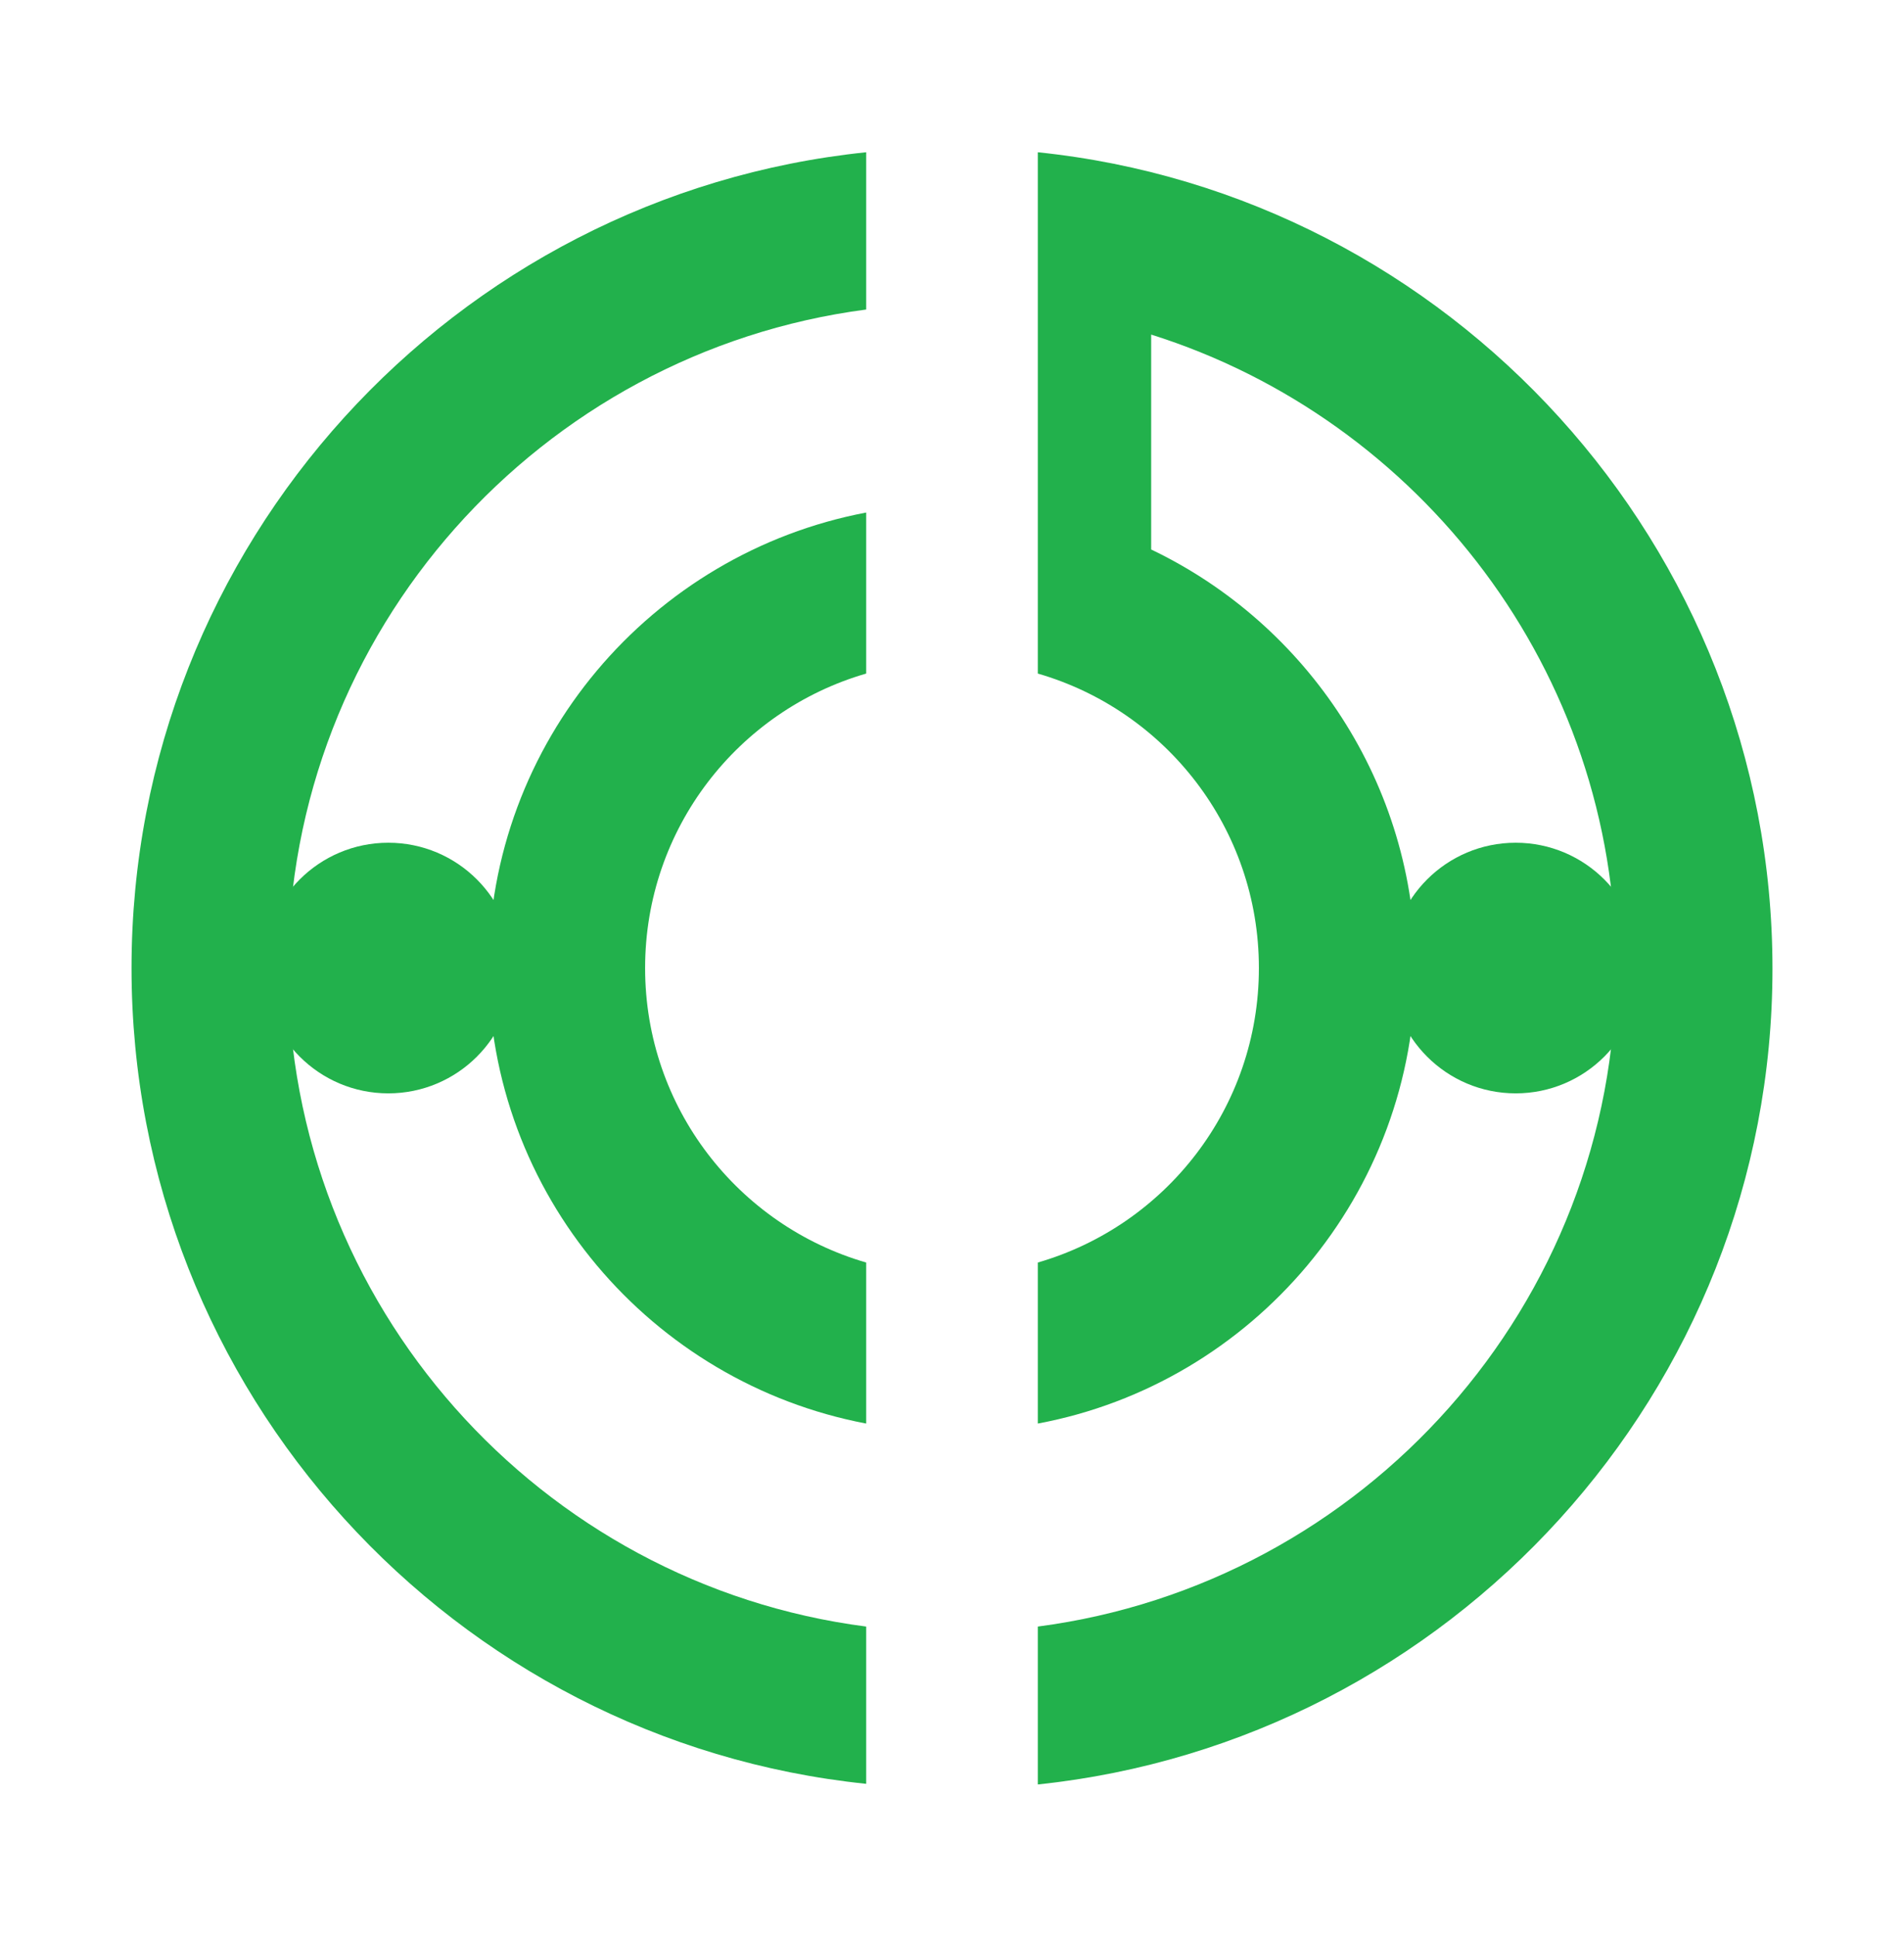
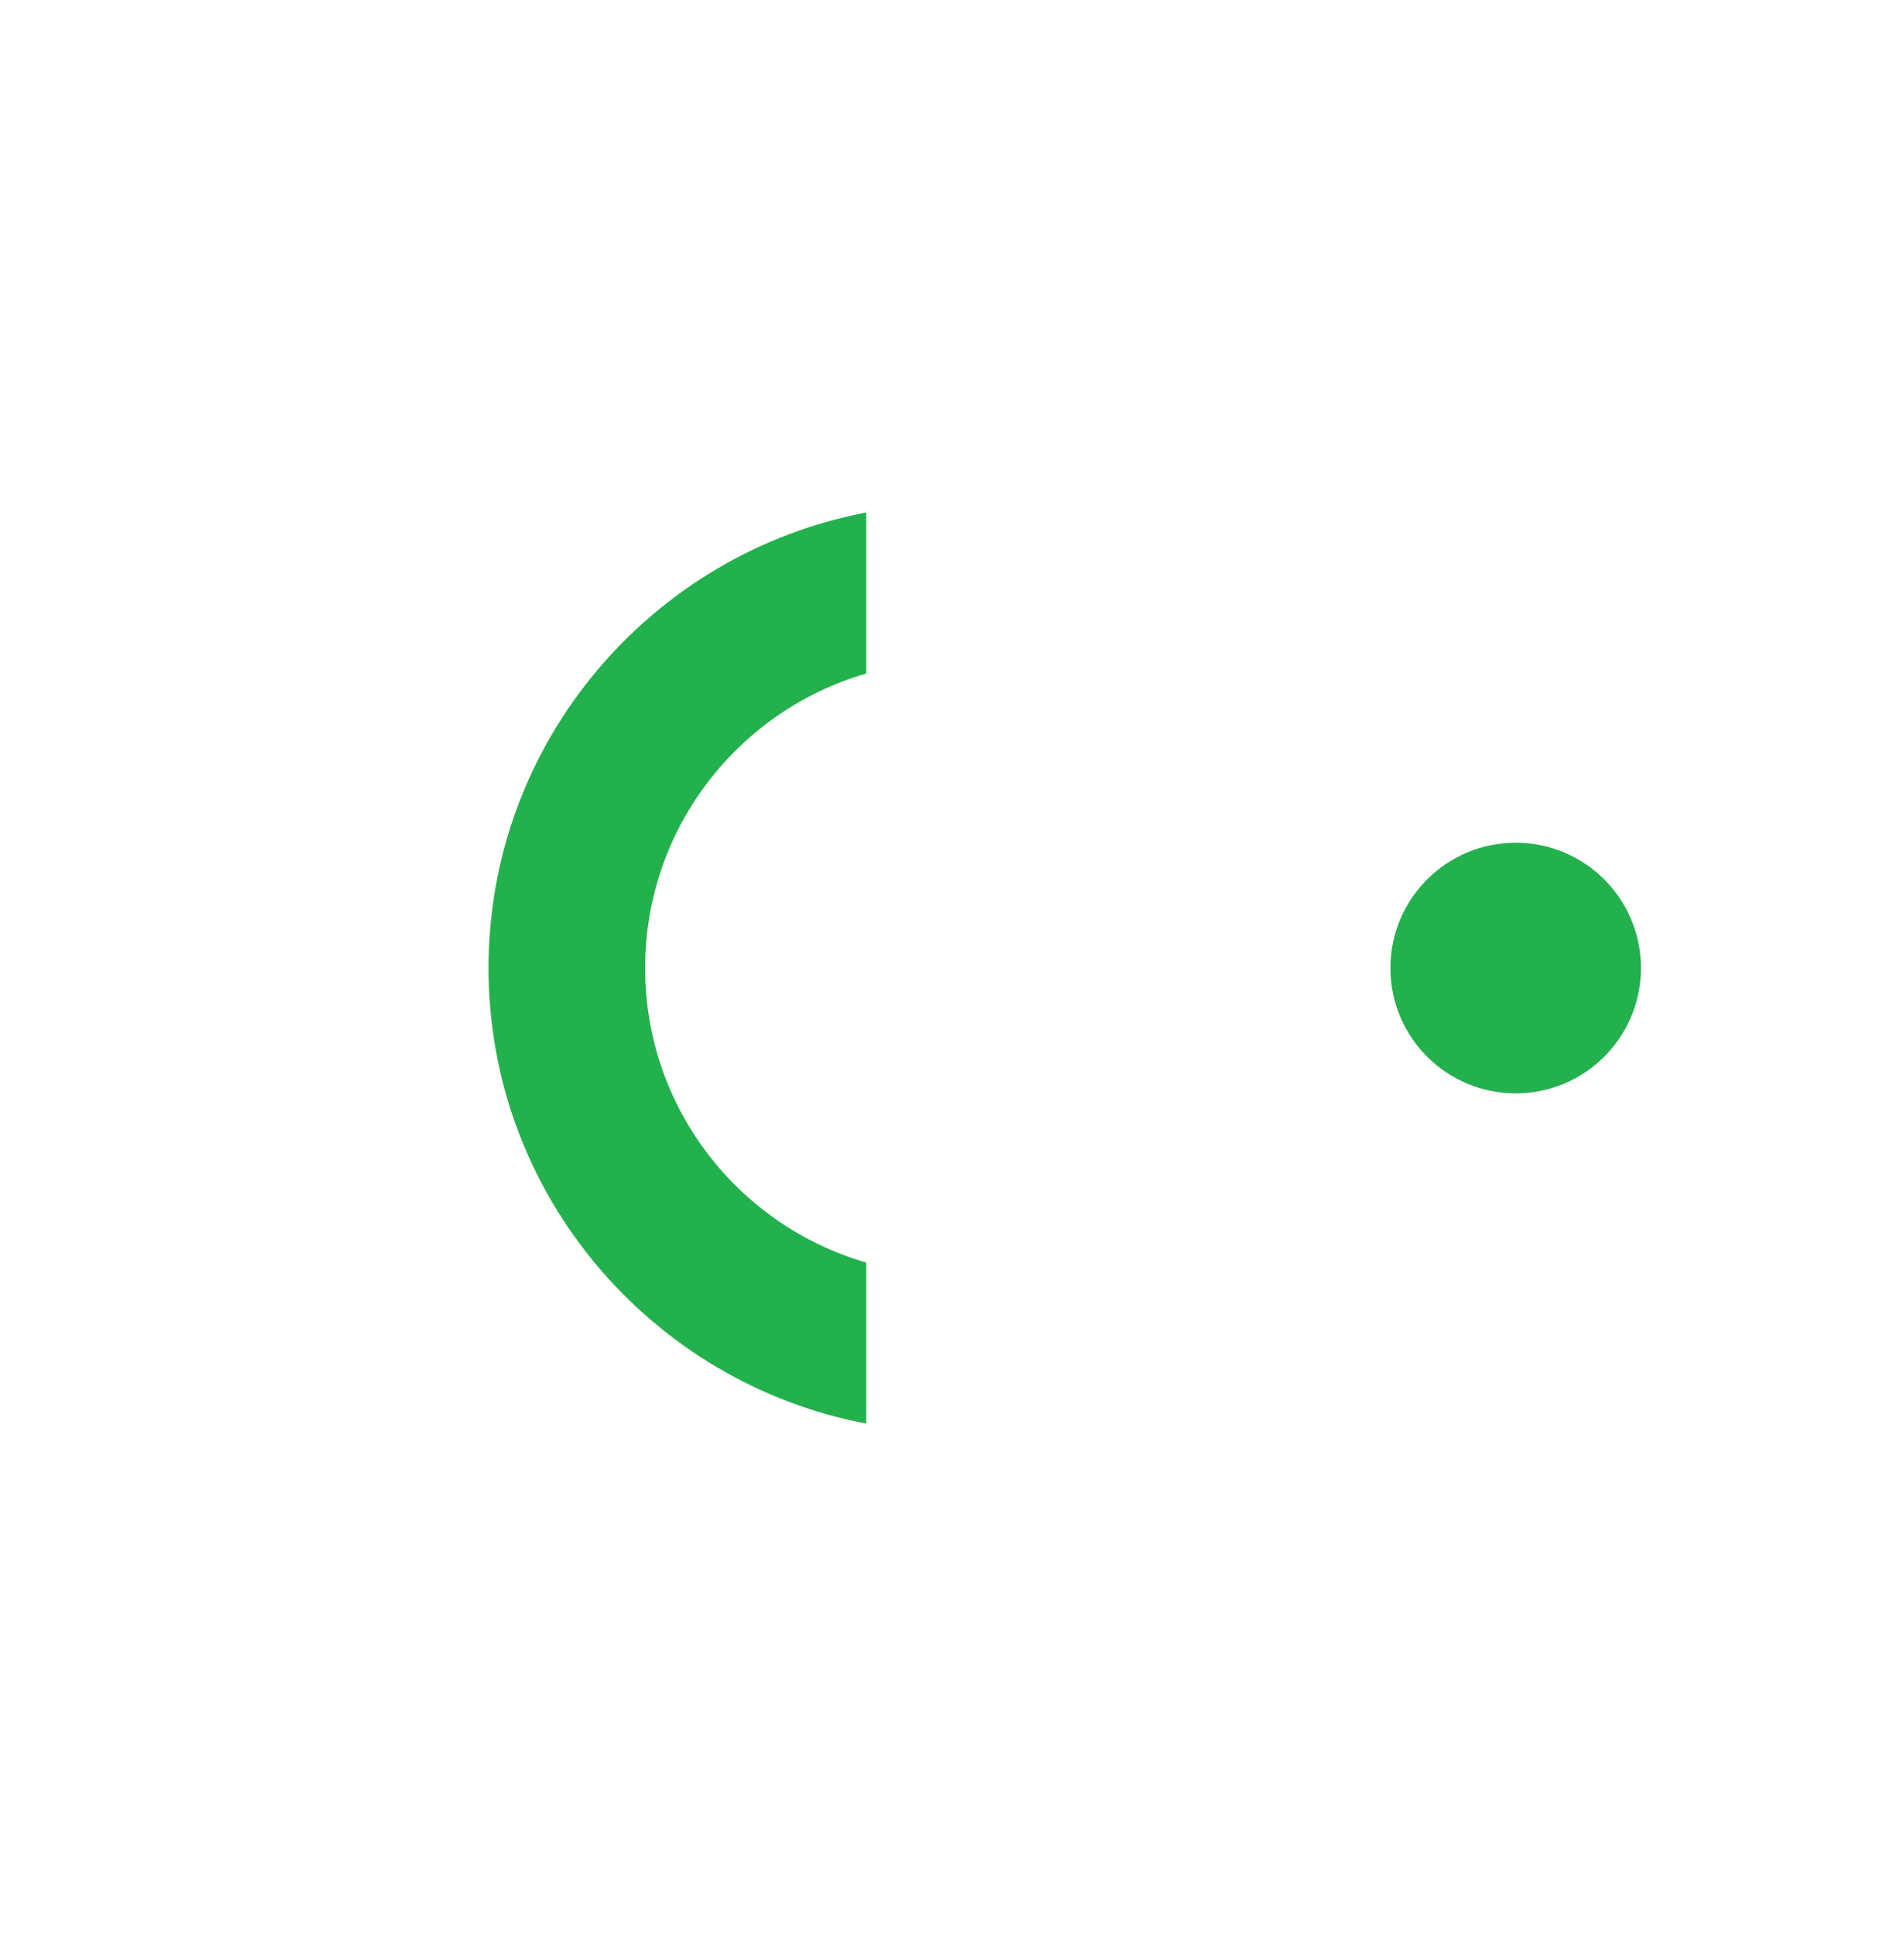
<svg xmlns="http://www.w3.org/2000/svg" version="1.1" id="Layer_2" x="0px" y="0px" viewBox="0 0 304 309" style="enable-background:new 0 0 304 309;" xml:space="preserve">
  <style type="text/css">
	.st0{fill:#22B14C;}
</style>
  <path class="st0" d="M138.3,107.5V81.8C104,88.3,78,118.4,78,154.5c0,36.1,26,66.2,60.3,72.7v-25.7c-20.4-5.9-35.3-24.7-35.3-47  S117.9,113.4,138.3,107.5z" />
-   <path class="st0" d="M165.7,24.3v83.2c20.4,5.9,35.3,24.7,35.3,47s-14.9,41.1-35.3,47v25.7c34.3-6.4,60.3-36.6,60.3-72.7  c0-29.4-17.3-54.9-42.2-66.8V53.4c42.9,13.5,74.2,53.7,74.2,101.1c0,53.8-40.3,98.3-92.3,105.1v25.2  c65.8-6.9,117.3-62.7,117.3-130.2S231.5,31.1,165.7,24.3z" />
-   <path class="st0" d="M138.3,259.6c-52-6.7-92.3-51.3-92.3-105.1s40.3-98.3,92.3-105.1V24.3C72.5,31.1,21,86.9,21,154.5  s51.5,123.4,117.3,130.2V259.6z" />
  <circle class="st0" cx="242" cy="154.5" r="20" />
-   <circle class="st0" cx="62" cy="154.5" r="20" />
</svg>